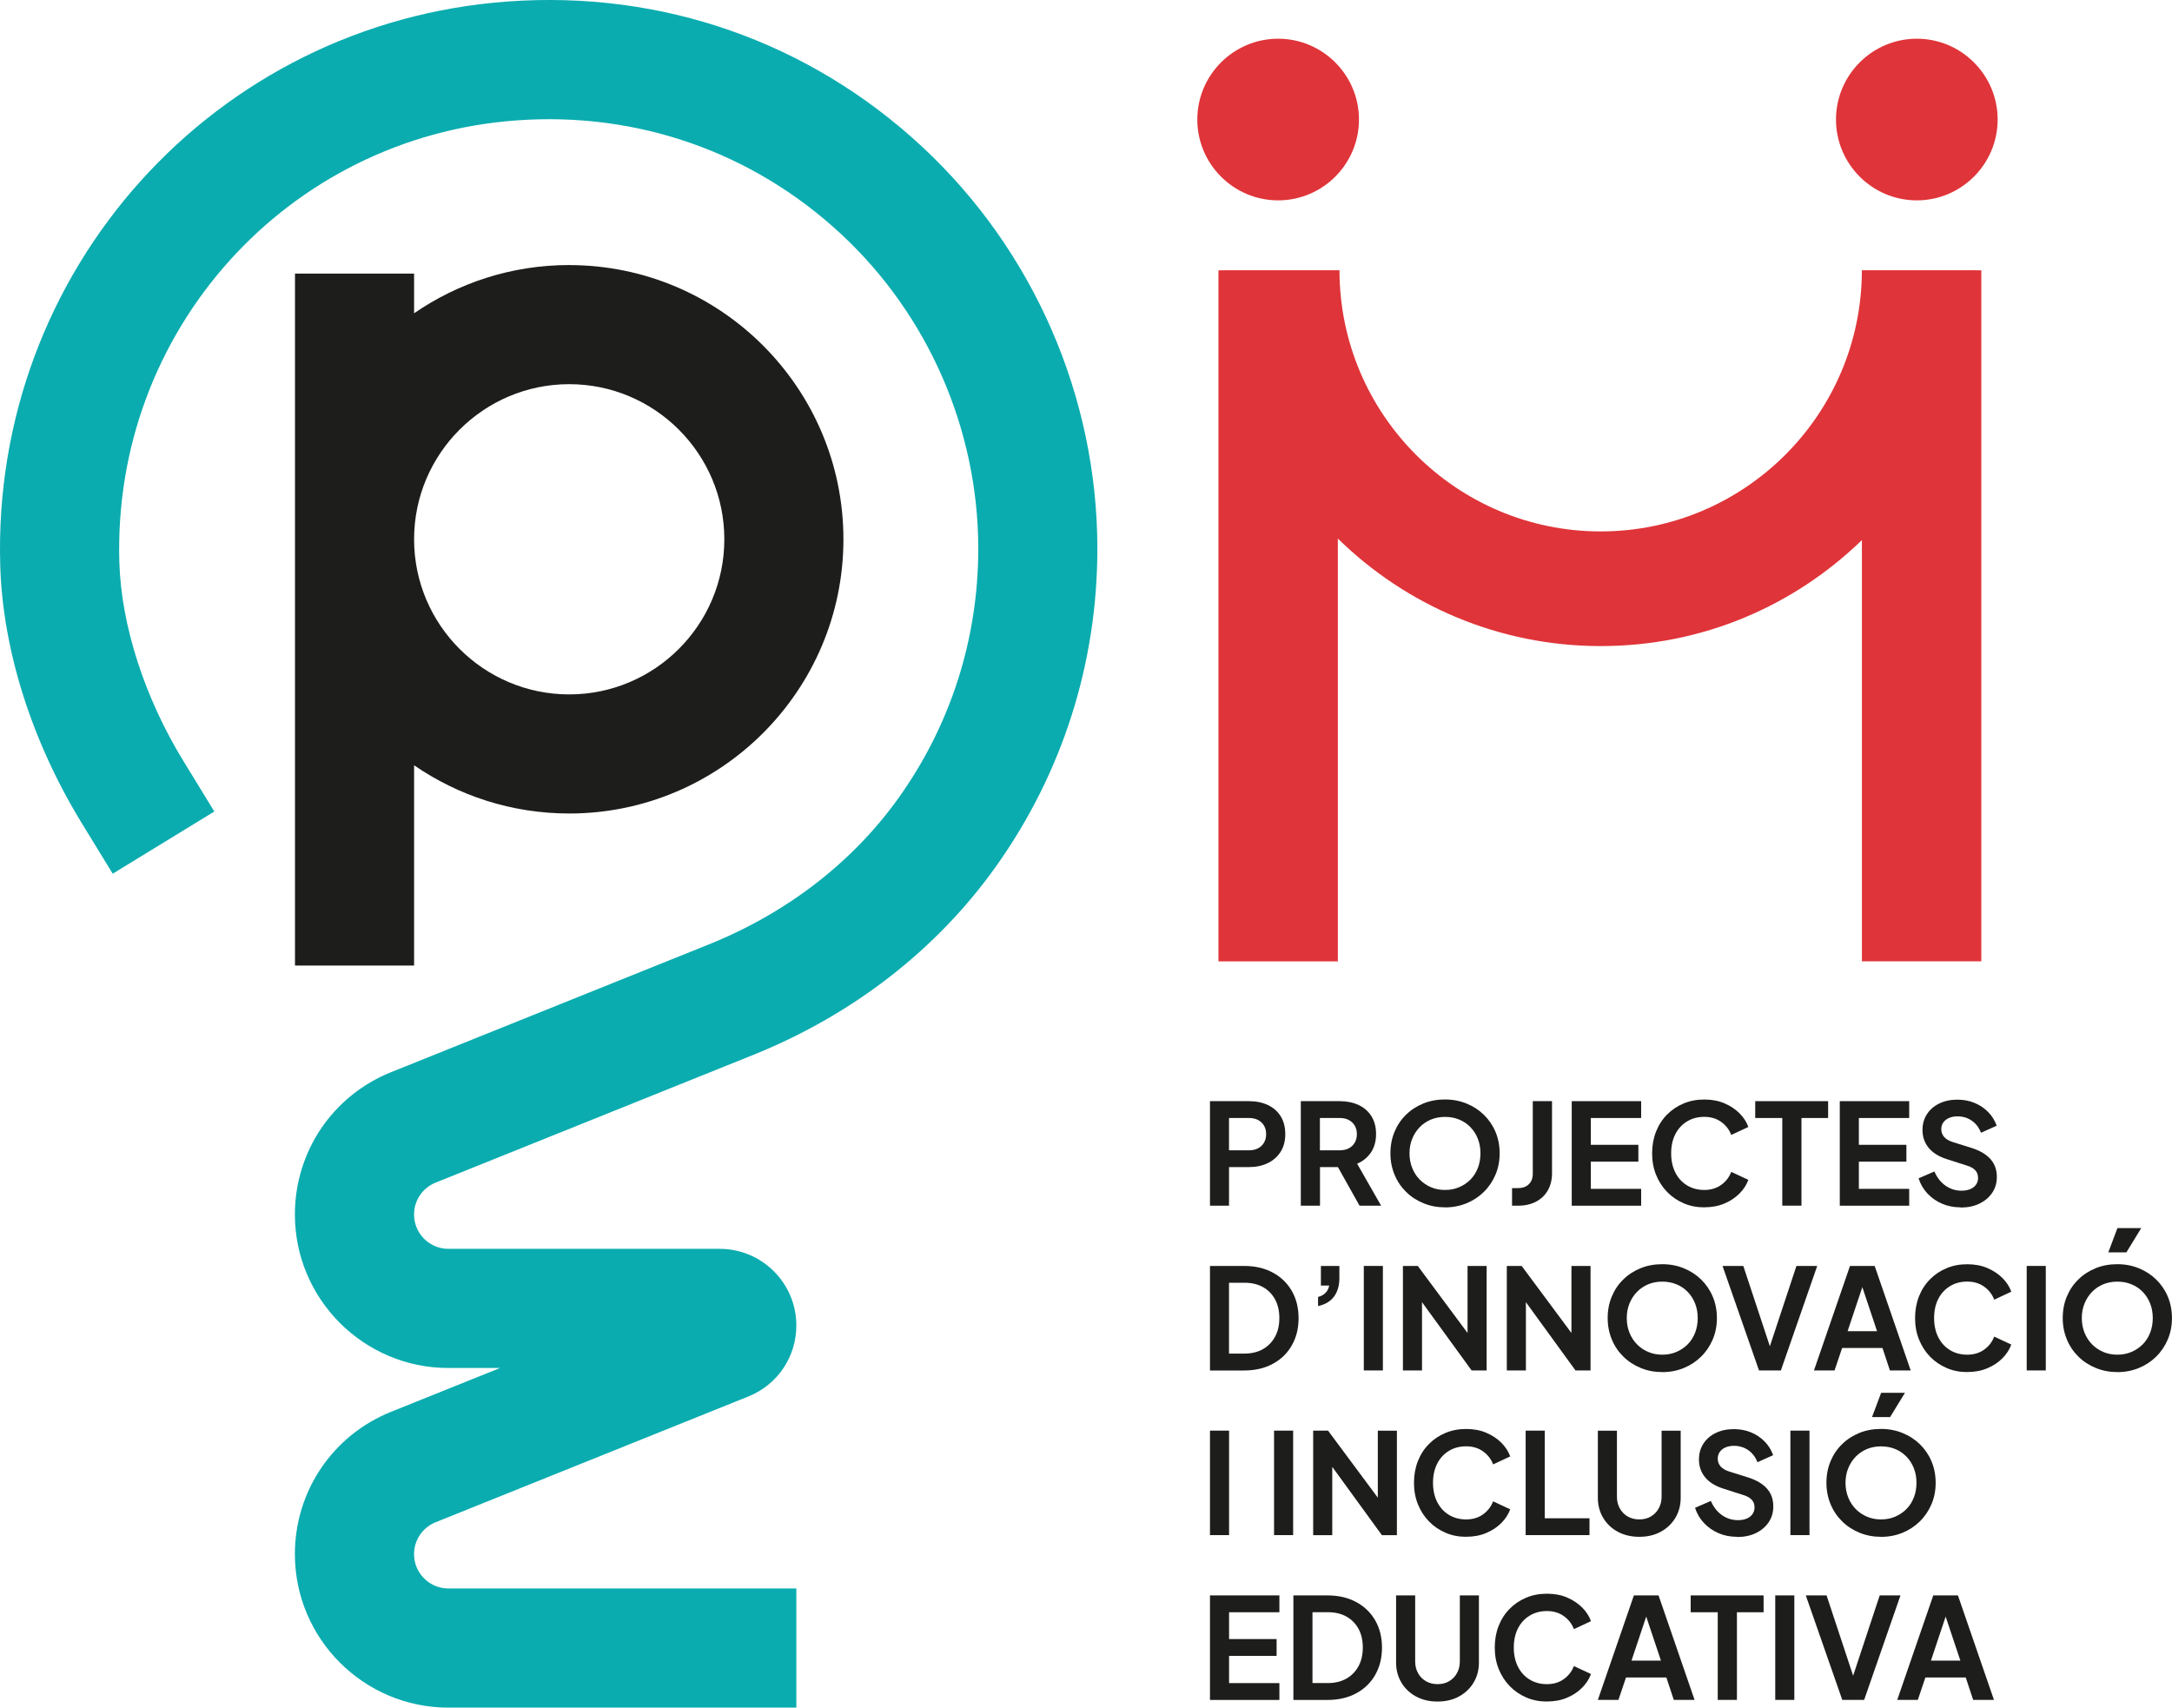
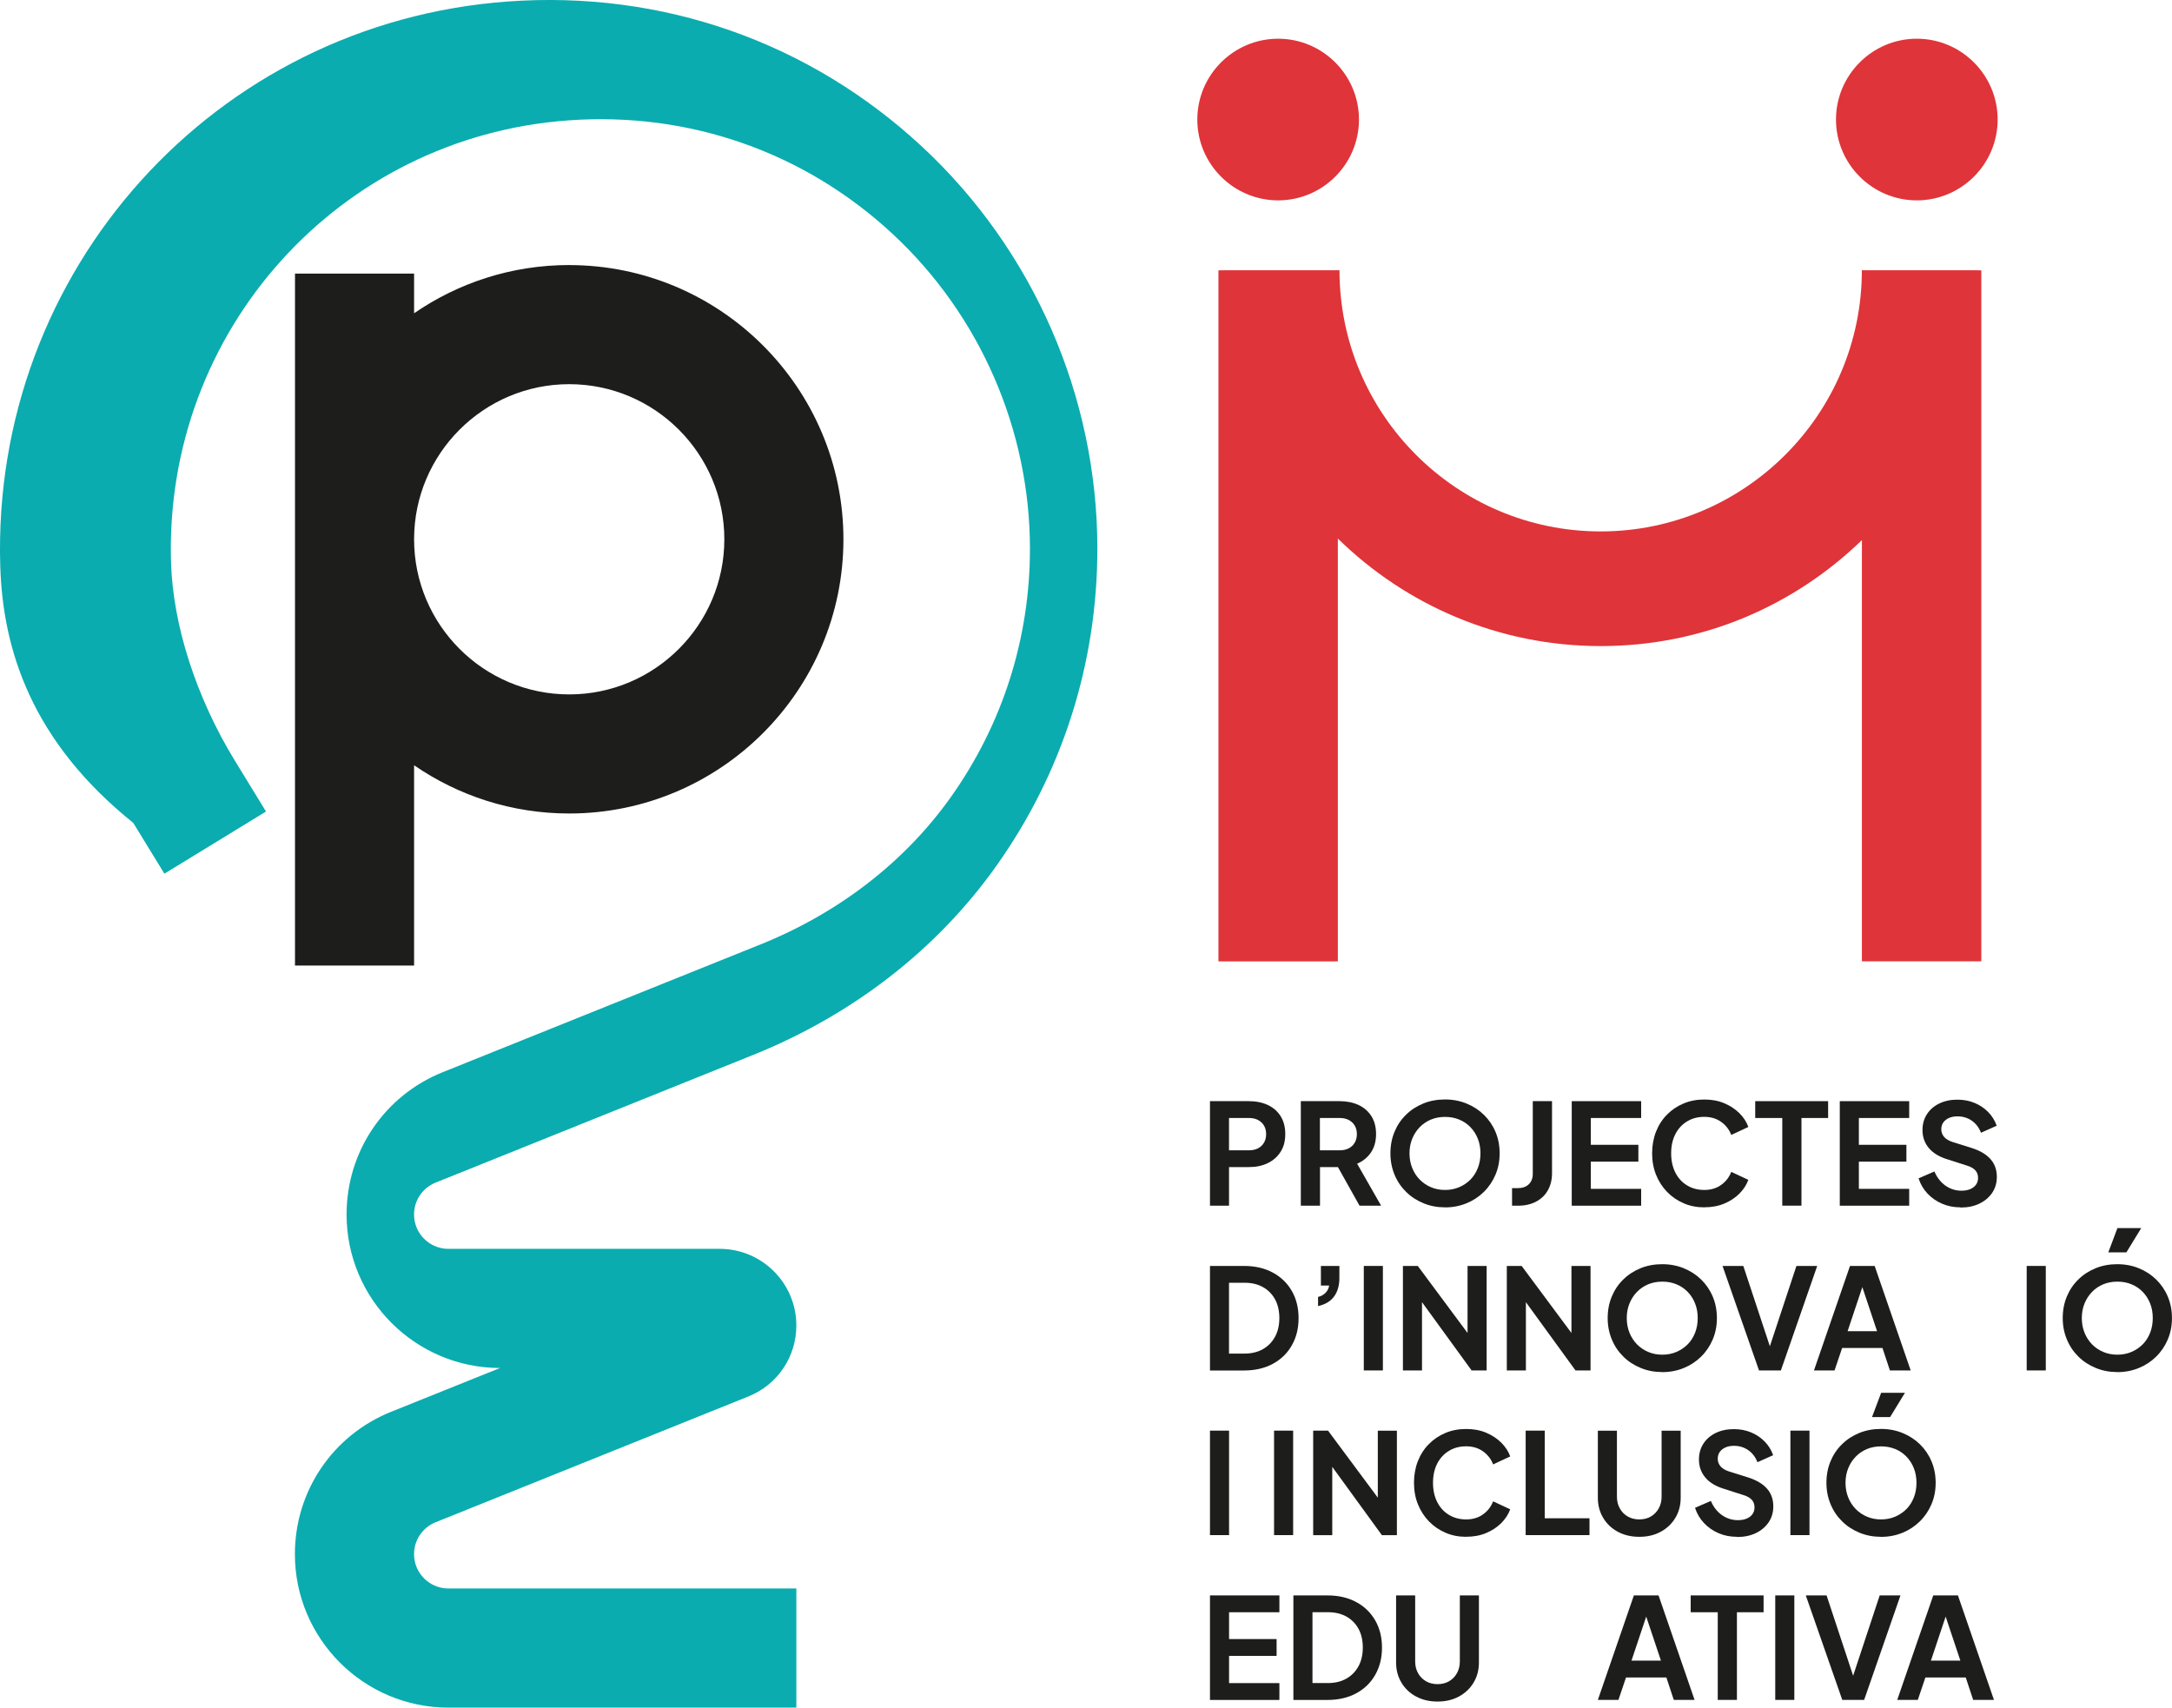
<svg xmlns="http://www.w3.org/2000/svg" id="Capa_2" viewBox="0 0 435.88 342.7">
  <defs>
    <style>.cls-1{fill:#1d1d1b;}.cls-1,.cls-2,.cls-3{stroke-width:0px;}.cls-2{fill:#df3439;}.cls-3{fill:#0aacaf;}</style>
  </defs>
  <g id="Capa_1-2">
    <path class="cls-1" d="M242.82,241.96v-20.97h7.82c1.43,0,2.69.26,3.79.77,1.1.52,1.96,1.27,2.57,2.25.62.99.93,2.18.93,3.59s-.31,2.57-.94,3.56c-.63.99-1.49,1.74-2.58,2.27s-2.35.79-3.77.79h-4v7.74h-3.83ZM246.64,230.85h4.05c.69,0,1.29-.14,1.8-.41.51-.27.9-.65,1.18-1.14s.42-1.05.42-1.69-.14-1.22-.42-1.7-.68-.85-1.18-1.13c-.51-.27-1.11-.41-1.8-.41h-4.05v6.47Z" />
    <path class="cls-1" d="M261.05,241.96v-20.97h7.8c1.42,0,2.69.26,3.79.77s1.96,1.27,2.58,2.25c.62.99.93,2.18.93,3.59s-.34,2.67-1.03,3.69c-.69,1.01-1.61,1.76-2.77,2.25l4.81,8.42h-4.33l-5.15-9.2,2.48,1.46h-5.26v7.74h-3.83ZM264.88,230.85h4.02c.69,0,1.29-.14,1.8-.41.51-.27.9-.65,1.18-1.14s.42-1.05.42-1.69-.14-1.22-.42-1.7-.68-.85-1.18-1.13c-.51-.27-1.11-.41-1.8-.41h-4.02v6.47Z" />
    <path class="cls-1" d="M289.98,242.3c-1.54,0-2.97-.27-4.31-.82s-2.5-1.3-3.49-2.28c-1-.98-1.77-2.12-2.32-3.45-.55-1.32-.83-2.75-.83-4.29s.27-2.99.82-4.31c.54-1.31,1.31-2.46,2.31-3.43.99-.98,2.16-1.73,3.49-2.27,1.33-.54,2.78-.8,4.33-.8s3,.27,4.33.82c1.33.54,2.5,1.3,3.49,2.27.99.97,1.77,2.11,2.32,3.42.55,1.31.83,2.75.83,4.31s-.28,2.97-.84,4.29c-.56,1.32-1.34,2.47-2.34,3.45-1,.98-2.15,1.74-3.48,2.28-1.32.54-2.76.82-4.32.82ZM289.98,238.81c1.03,0,1.98-.18,2.84-.55.86-.37,1.62-.88,2.27-1.53.65-.66,1.14-1.44,1.49-2.34.35-.9.52-1.88.52-2.93s-.17-2.02-.52-2.91c-.35-.89-.84-1.67-1.49-2.34s-1.4-1.18-2.27-1.53c-.86-.36-1.81-.53-2.84-.53s-1.95.18-2.81.53c-.86.36-1.62.87-2.26,1.53-.65.67-1.15,1.45-1.51,2.34-.36.89-.54,1.86-.54,2.91s.18,2.03.54,2.93.86,1.68,1.51,2.34c.65.66,1.4,1.17,2.26,1.53.86.37,1.8.55,2.81.55Z" />
    <path class="cls-1" d="M303.44,241.96v-3.52h1.21c.9,0,1.62-.26,2.15-.77.53-.52.8-1.21.8-2.07v-14.61h3.86v14.47c0,1.29-.28,2.43-.83,3.41s-1.34,1.74-2.36,2.28c-1.02.54-2.23.82-3.62.82h-1.21Z" />
    <path class="cls-1" d="M315.42,241.96v-20.97h13.93v3.38h-10.1v5.38h9.54v3.38h-9.54v5.46h10.1v3.38h-13.93Z" />
    <path class="cls-1" d="M342.02,242.3c-1.5,0-2.88-.27-4.15-.82s-2.37-1.3-3.32-2.28-1.68-2.12-2.21-3.43c-.53-1.31-.79-2.75-.79-4.31s.26-3,.77-4.32c.52-1.32,1.25-2.47,2.2-3.43.95-.97,2.06-1.72,3.33-2.25,1.28-.54,2.66-.8,4.17-.8s2.85.25,4.04.76c1.19.51,2.2,1.18,3.03,2.01.83.83,1.42,1.75,1.77,2.74l-3.43,1.6c-.39-1.05-1.06-1.92-2-2.6-.94-.68-2.07-1.03-3.41-1.03s-2.47.31-3.48.93-1.78,1.47-2.34,2.56c-.55,1.09-.83,2.36-.83,3.83s.28,2.74.83,3.84c.55,1.1,1.33,1.96,2.34,2.58s2.16.93,3.48.93,2.47-.34,3.41-1.03c.94-.68,1.6-1.55,2-2.6l3.43,1.6c-.36,1-.95,1.91-1.77,2.74-.83.83-1.83,1.51-3.03,2.01-1.19.51-2.54.76-4.04.76Z" />
    <path class="cls-1" d="M357.67,241.96v-17.59h-5.43v-3.38h14.63v3.38h-5.35v17.59h-3.86Z" />
    <path class="cls-1" d="M369.21,241.96v-20.97h13.93v3.38h-10.1v5.38h9.54v3.38h-9.54v5.46h10.1v3.38h-13.93Z" />
    <path class="cls-1" d="M393.44,242.3c-1.33,0-2.57-.24-3.7-.73-1.14-.49-2.11-1.17-2.93-2.04-.82-.87-1.41-1.89-1.79-3.05l3.18-1.38c.51,1.2,1.24,2.14,2.2,2.83.96.68,2.04,1.03,3.24,1.03.68,0,1.26-.11,1.76-.32.5-.22.88-.51,1.15-.89.27-.38.41-.83.41-1.35,0-.62-.18-1.13-.55-1.53-.37-.4-.92-.72-1.65-.94l-4.02-1.29c-1.63-.51-2.86-1.27-3.69-2.28-.83-1.01-1.24-2.2-1.24-3.57,0-1.2.29-2.26.89-3.18.59-.92,1.42-1.64,2.48-2.15,1.06-.52,2.27-.77,3.64-.77,1.26,0,2.41.22,3.46.66,1.05.44,1.96,1.05,2.72,1.83s1.33,1.69,1.7,2.74l-3.15,1.41c-.41-1.05-1.03-1.86-1.86-2.43-.83-.57-1.78-.86-2.87-.86-.64,0-1.2.11-1.69.32-.49.22-.87.52-1.14.9-.27.38-.41.84-.41,1.37,0,.58.19,1.09.56,1.53.38.44.95.78,1.72,1.03l3.86,1.21c1.67.54,2.92,1.29,3.76,2.25s1.25,2.14,1.25,3.55c0,1.2-.31,2.26-.93,3.18s-1.47,1.64-2.56,2.17-2.35.79-3.8.79Z" />
    <path class="cls-1" d="M242.82,275.03v-20.97h6.84c2.21,0,4.14.45,5.78,1.34,1.64.89,2.91,2.12,3.81,3.69.9,1.57,1.35,3.38,1.35,5.45s-.45,3.86-1.35,5.45c-.9,1.59-2.17,2.82-3.81,3.71-1.64.89-3.57,1.34-5.78,1.34h-6.84ZM246.64,271.65h3.1c1.43,0,2.66-.3,3.7-.89s1.85-1.42,2.43-2.48c.58-1.06.87-2.31.87-3.76s-.29-2.72-.87-3.77c-.58-1.05-1.39-1.87-2.43-2.45-1.04-.58-2.28-.87-3.7-.87h-3.1v14.21Z" />
    <path class="cls-1" d="M264.51,262.11v-1.83c.62-.15,1.12-.43,1.51-.83s.62-.89.72-1.45h-1.66v-3.94h3.71v2.42c0,1.52-.36,2.76-1.08,3.73-.72.97-1.79,1.6-3.19,1.9Z" />
    <path class="cls-1" d="M273.69,275.03v-20.97h3.83v20.97h-3.83Z" />
    <path class="cls-1" d="M281.54,275.03v-20.97h2.98l11.54,15.54-1.55.31v-15.84h3.83v20.97h-3.01l-11.37-15.65,1.41-.31v15.96h-3.83Z" />
    <path class="cls-1" d="M302.39,275.03v-20.97h2.98l11.54,15.54-1.55.31v-15.84h3.83v20.97h-3.01l-11.37-15.65,1.41-.31v15.96h-3.83Z" />
    <path class="cls-1" d="M333.58,275.36c-1.54,0-2.97-.27-4.31-.82s-2.5-1.3-3.49-2.28c-1-.98-1.77-2.12-2.32-3.45-.55-1.32-.83-2.75-.83-4.29s.27-2.99.82-4.31c.54-1.31,1.31-2.46,2.31-3.43.99-.98,2.16-1.73,3.49-2.27,1.33-.54,2.78-.8,4.33-.8s3,.27,4.33.82c1.33.54,2.5,1.3,3.49,2.27.99.97,1.77,2.11,2.32,3.42.55,1.31.83,2.75.83,4.31s-.28,2.97-.84,4.29c-.56,1.32-1.34,2.47-2.34,3.45-1,.98-2.15,1.74-3.48,2.28-1.32.54-2.76.82-4.32.82ZM333.58,271.87c1.03,0,1.98-.18,2.84-.55.86-.37,1.62-.88,2.27-1.53.65-.66,1.14-1.44,1.49-2.34.35-.9.52-1.88.52-2.93s-.17-2.02-.52-2.91c-.35-.89-.84-1.67-1.49-2.34s-1.4-1.18-2.27-1.53c-.86-.36-1.81-.53-2.84-.53s-1.95.18-2.81.53c-.86.36-1.62.87-2.26,1.53-.65.67-1.15,1.45-1.51,2.34-.36.89-.54,1.86-.54,2.91s.18,2.03.54,2.93.86,1.68,1.51,2.34c.65.66,1.4,1.17,2.26,1.53.86.37,1.8.55,2.81.55Z" />
    <path class="cls-1" d="M353,275.03l-7.32-20.97h4.17l5.74,17.36h-.82l5.74-17.36h4.17l-7.29,20.97h-4.39Z" />
    <path class="cls-1" d="M364.03,275.03l7.23-20.97h4.95l7.23,20.97h-4.17l-1.49-4.5h-8.1l-1.52,4.5h-4.14ZM370.78,267.15h5.91l-3.49-10.44h1.07l-3.49,10.44Z" />
-     <path class="cls-1" d="M394.79,275.36c-1.5,0-2.88-.27-4.15-.82s-2.37-1.3-3.32-2.28-1.68-2.12-2.21-3.43c-.53-1.31-.79-2.75-.79-4.31s.26-3,.77-4.32c.52-1.32,1.25-2.47,2.2-3.43.95-.97,2.06-1.72,3.33-2.25,1.28-.54,2.66-.8,4.17-.8s2.85.25,4.04.76c1.19.51,2.2,1.18,3.03,2.01.83.83,1.42,1.75,1.77,2.74l-3.43,1.6c-.39-1.05-1.06-1.92-2-2.6-.94-.68-2.07-1.03-3.41-1.03s-2.47.31-3.48.93-1.78,1.47-2.34,2.56c-.55,1.09-.83,2.36-.83,3.83s.28,2.74.83,3.84c.55,1.1,1.33,1.96,2.34,2.58s2.16.93,3.48.93,2.47-.34,3.41-1.03c.94-.68,1.6-1.55,2-2.6l3.43,1.6c-.36,1-.95,1.91-1.77,2.74-.83.83-1.83,1.51-3.03,2.01-1.19.51-2.54.76-4.04.76Z" />
    <path class="cls-1" d="M406.72,275.03v-20.97h3.83v20.97h-3.83Z" />
    <path class="cls-1" d="M424.9,275.36c-1.54,0-2.97-.27-4.31-.82s-2.5-1.3-3.49-2.28c-1-.98-1.77-2.12-2.32-3.45-.55-1.32-.83-2.75-.83-4.29s.27-2.99.82-4.31c.54-1.31,1.31-2.46,2.31-3.43.99-.98,2.16-1.73,3.49-2.27,1.33-.54,2.78-.8,4.33-.8s3,.27,4.33.82c1.33.54,2.5,1.3,3.49,2.27.99.97,1.77,2.11,2.32,3.42.55,1.31.83,2.75.83,4.31s-.28,2.97-.84,4.29c-.56,1.32-1.34,2.47-2.34,3.45-1,.98-2.15,1.74-3.48,2.28-1.32.54-2.76.82-4.32.82ZM424.9,271.87c1.03,0,1.98-.18,2.84-.55.86-.37,1.62-.88,2.27-1.53.65-.66,1.14-1.44,1.49-2.34.35-.9.52-1.88.52-2.93s-.17-2.02-.52-2.91c-.35-.89-.84-1.67-1.49-2.34s-1.4-1.18-2.27-1.53c-.86-.36-1.81-.53-2.84-.53s-1.95.18-2.81.53c-.86.36-1.62.87-2.26,1.53-.65.67-1.15,1.45-1.51,2.34-.36.89-.54,1.86-.54,2.91s.18,2.03.54,2.93.86,1.68,1.51,2.34c.65.66,1.4,1.17,2.26,1.53.86.37,1.8.55,2.81.55ZM423.1,251.33l1.83-4.87h4.78l-2.98,4.87h-3.63Z" />
    <path class="cls-1" d="M242.82,308.08v-20.97h3.83v20.97h-3.83Z" />
    <path class="cls-1" d="M255.68,308.08v-20.97h3.83v20.97h-3.83Z" />
    <path class="cls-1" d="M263.53,308.08v-20.97h2.98l11.54,15.54-1.55.31v-15.84h3.83v20.97h-3.01l-11.37-15.65,1.41-.31v15.96h-3.83Z" />
    <path class="cls-1" d="M294.23,308.42c-1.5,0-2.88-.27-4.15-.82s-2.37-1.3-3.32-2.28-1.68-2.12-2.21-3.43c-.53-1.31-.79-2.75-.79-4.31s.26-3,.77-4.32c.52-1.32,1.25-2.47,2.2-3.43.95-.97,2.06-1.72,3.33-2.25,1.28-.54,2.66-.8,4.17-.8s2.85.25,4.04.76c1.19.51,2.2,1.18,3.03,2.01.83.83,1.42,1.75,1.77,2.74l-3.43,1.6c-.39-1.05-1.06-1.92-2-2.6-.94-.68-2.07-1.03-3.41-1.03s-2.47.31-3.48.93-1.78,1.47-2.34,2.56c-.55,1.09-.83,2.36-.83,3.83s.28,2.74.83,3.84c.55,1.1,1.33,1.96,2.34,2.58s2.16.93,3.48.93,2.47-.34,3.41-1.03c.94-.68,1.6-1.55,2-2.6l3.43,1.6c-.36,1-.95,1.91-1.77,2.74-.83.83-1.83,1.51-3.03,2.01-1.19.51-2.54.76-4.04.76Z" />
    <path class="cls-1" d="M306.17,308.08v-20.97h3.83v17.59h8.98v3.38h-12.8Z" />
    <path class="cls-1" d="M328.96,308.42c-1.61,0-3.04-.34-4.29-1.01-1.25-.67-2.23-1.6-2.94-2.79-.71-1.18-1.07-2.52-1.07-4.02v-13.48h3.83v13.28c0,.86.19,1.64.58,2.33.38.69.92,1.23,1.59,1.62.67.38,1.44.58,2.31.58s1.66-.19,2.32-.58,1.19-.92,1.58-1.62c.38-.69.58-1.47.58-2.33v-13.28h3.83v13.48c0,1.5-.36,2.84-1.07,4.02-.71,1.18-1.69,2.11-2.94,2.79-1.25.68-2.68,1.01-4.29,1.01Z" />
    <path class="cls-1" d="M348.58,308.42c-1.33,0-2.57-.24-3.7-.73-1.14-.49-2.11-1.17-2.93-2.04-.82-.87-1.41-1.89-1.79-3.05l3.18-1.38c.51,1.2,1.24,2.14,2.2,2.83.96.68,2.04,1.03,3.24,1.03.68,0,1.26-.11,1.76-.32.5-.22.88-.51,1.15-.89.27-.38.41-.83.41-1.35,0-.62-.18-1.13-.55-1.53-.37-.4-.92-.72-1.65-.94l-4.02-1.29c-1.63-.51-2.86-1.27-3.69-2.28-.83-1.01-1.24-2.2-1.24-3.57,0-1.2.29-2.26.89-3.18.59-.92,1.42-1.64,2.48-2.15,1.06-.52,2.27-.77,3.64-.77,1.26,0,2.41.22,3.46.66,1.05.44,1.96,1.05,2.72,1.83s1.33,1.69,1.7,2.74l-3.15,1.41c-.41-1.05-1.03-1.86-1.86-2.43-.83-.57-1.78-.86-2.87-.86-.64,0-1.2.11-1.69.32-.49.22-.87.52-1.14.9-.27.38-.41.84-.41,1.37,0,.58.19,1.09.56,1.53.38.44.95.78,1.72,1.03l3.86,1.21c1.67.54,2.92,1.29,3.76,2.25s1.25,2.14,1.25,3.55c0,1.2-.31,2.26-.93,3.18s-1.47,1.64-2.56,2.17-2.35.79-3.8.79Z" />
    <path class="cls-1" d="M359.3,308.08v-20.97h3.83v20.97h-3.83Z" />
    <path class="cls-1" d="M377.48,308.42c-1.54,0-2.97-.27-4.31-.82s-2.5-1.3-3.49-2.28c-1-.98-1.77-2.12-2.32-3.45-.55-1.32-.83-2.75-.83-4.29s.27-2.99.82-4.31c.54-1.31,1.31-2.46,2.31-3.43.99-.98,2.16-1.73,3.49-2.27,1.33-.54,2.78-.8,4.33-.8s3,.27,4.33.82c1.33.54,2.5,1.3,3.49,2.27.99.97,1.77,2.11,2.32,3.42.55,1.31.83,2.75.83,4.31s-.28,2.97-.84,4.29c-.56,1.32-1.34,2.47-2.34,3.45-1,.98-2.15,1.74-3.48,2.28-1.32.54-2.76.82-4.32.82ZM377.48,304.93c1.03,0,1.98-.18,2.84-.55.86-.37,1.62-.88,2.27-1.53.65-.66,1.14-1.44,1.49-2.34.35-.9.52-1.88.52-2.93s-.17-2.02-.52-2.91c-.35-.89-.84-1.67-1.49-2.34s-1.4-1.18-2.27-1.53c-.86-.36-1.81-.53-2.84-.53s-1.95.18-2.81.53c-.86.36-1.62.87-2.26,1.53-.65.67-1.15,1.45-1.51,2.34-.36.89-.54,1.86-.54,2.91s.18,2.03.54,2.93.86,1.68,1.51,2.34c.65.66,1.4,1.17,2.26,1.53.86.37,1.8.55,2.81.55ZM375.68,284.39l1.83-4.87h4.78l-2.98,4.87h-3.63Z" />
    <path class="cls-1" d="M242.82,341.15v-20.97h13.93v3.38h-10.1v5.38h9.54v3.38h-9.54v5.46h10.1v3.38h-13.93Z" />
    <path class="cls-1" d="M259.56,341.15v-20.97h6.84c2.21,0,4.14.45,5.78,1.34,1.64.89,2.91,2.12,3.81,3.69.9,1.57,1.35,3.38,1.35,5.45s-.45,3.86-1.35,5.45c-.9,1.59-2.17,2.82-3.81,3.71-1.64.89-3.57,1.34-5.78,1.34h-6.84ZM263.39,337.77h3.1c1.43,0,2.66-.3,3.7-.89s1.85-1.42,2.43-2.48c.58-1.06.87-2.31.87-3.76s-.29-2.72-.87-3.77c-.58-1.05-1.39-1.87-2.43-2.45-1.04-.58-2.28-.87-3.7-.87h-3.1v14.21Z" />
    <path class="cls-1" d="M288.47,341.48c-1.61,0-3.04-.34-4.29-1.01-1.25-.67-2.23-1.6-2.94-2.79-.71-1.18-1.07-2.52-1.07-4.02v-13.48h3.83v13.28c0,.86.19,1.64.58,2.33.38.69.92,1.23,1.59,1.62.67.38,1.44.58,2.31.58s1.66-.19,2.32-.58,1.19-.92,1.58-1.62c.38-.69.58-1.47.58-2.33v-13.28h3.83v13.48c0,1.5-.36,2.84-1.07,4.02-.71,1.18-1.69,2.11-2.94,2.79-1.25.68-2.68,1.01-4.29,1.01Z" />
-     <path class="cls-1" d="M310.44,341.48c-1.5,0-2.88-.27-4.15-.82s-2.37-1.3-3.32-2.28-1.68-2.12-2.21-3.43c-.53-1.31-.79-2.75-.79-4.31s.26-3,.77-4.32c.52-1.32,1.25-2.47,2.2-3.43.95-.97,2.06-1.72,3.33-2.25,1.28-.54,2.66-.8,4.17-.8s2.85.25,4.04.76c1.19.51,2.2,1.18,3.03,2.01.83.83,1.42,1.75,1.77,2.74l-3.43,1.6c-.39-1.05-1.06-1.92-2-2.6-.94-.68-2.07-1.03-3.41-1.03s-2.47.31-3.48.93-1.78,1.47-2.34,2.56c-.55,1.09-.83,2.36-.83,3.83s.28,2.74.83,3.84c.55,1.1,1.33,1.96,2.34,2.58s2.16.93,3.48.93,2.47-.34,3.41-1.03c.94-.68,1.6-1.55,2-2.6l3.43,1.6c-.36,1-.95,1.91-1.77,2.74-.83.83-1.83,1.51-3.03,2.01-1.19.51-2.54.76-4.04.76Z" />
    <path class="cls-1" d="M320.66,341.15l7.23-20.97h4.95l7.23,20.97h-4.17l-1.49-4.5h-8.1l-1.52,4.5h-4.14ZM327.41,333.27h5.91l-3.49-10.44h1.07l-3.49,10.44Z" />
    <path class="cls-1" d="M344.72,341.15v-17.59h-5.43v-3.38h14.63v3.38h-5.35v17.59h-3.86Z" />
    <path class="cls-1" d="M356.26,341.15v-20.97h3.83v20.97h-3.83Z" />
    <path class="cls-1" d="M369.71,341.15l-7.32-20.97h4.17l5.74,17.36h-.82l5.74-17.36h4.17l-7.29,20.97h-4.39Z" />
    <path class="cls-1" d="M380.74,341.15l7.23-20.97h4.95l7.23,20.97h-4.17l-1.49-4.5h-8.1l-1.52,4.5h-4.14ZM387.5,333.27h5.91l-3.49-10.44h1.07l-3.49,10.44Z" />
-     <path class="cls-3" d="M159.81,342.7h-69.83c-16.98,0-30.8-13.82-30.8-30.8,0-12.64,7.58-23.86,19.31-28.57l21.86-8.79h-10.37c-16.98,0-30.8-13.82-30.8-30.8,0-12.64,7.58-23.86,19.31-28.57l63.67-25.6c15.81-6.35,29.05-16.6,38.29-29.61,10.38-14.61,15.87-31.84,15.87-49.83,0-23.86-10.03-46.88-27.51-63.14-17.73-16.49-40.89-24.6-65.16-22.83-46.08,3.35-81.09,42.31-79.7,88.7.38,12.61,5.05,27.12,12.82,39.81l6.24,10.19-20.39,12.48-6.24-10.19C6.36,148.76.56,130.44.05,113.56-1.72,54.32,43.02,4.58,101.91.3c30.99-2.25,60.52,8.11,83.17,29.17,22.33,20.77,35.14,50.16,35.14,80.64,0,22.98-7.01,45-20.28,63.68-11.9,16.76-28.8,29.88-48.86,37.95l-63.67,25.6c-2.62,1.06-4.32,3.57-4.32,6.4,0,3.8,3.09,6.89,6.89,6.89h54.46c8.48,0,15.37,6.9,15.37,15.37,0,6.31-3.78,11.91-9.64,14.26l-62.76,25.24c-2.62,1.06-4.32,3.57-4.32,6.4,0,3.8,3.09,6.89,6.89,6.89h69.83v23.9Z" />
+     <path class="cls-3" d="M159.81,342.7h-69.83c-16.98,0-30.8-13.82-30.8-30.8,0-12.64,7.58-23.86,19.31-28.57l21.86-8.79c-16.98,0-30.8-13.82-30.8-30.8,0-12.64,7.58-23.86,19.31-28.57l63.67-25.6c15.81-6.35,29.05-16.6,38.29-29.61,10.38-14.61,15.87-31.84,15.87-49.83,0-23.86-10.03-46.88-27.51-63.14-17.73-16.49-40.89-24.6-65.16-22.83-46.08,3.35-81.09,42.31-79.7,88.7.38,12.61,5.05,27.12,12.82,39.81l6.24,10.19-20.39,12.48-6.24-10.19C6.36,148.76.56,130.44.05,113.56-1.72,54.32,43.02,4.58,101.91.3c30.99-2.25,60.52,8.11,83.17,29.17,22.33,20.77,35.14,50.16,35.14,80.64,0,22.98-7.01,45-20.28,63.68-11.9,16.76-28.8,29.88-48.86,37.95l-63.67,25.6c-2.62,1.06-4.32,3.57-4.32,6.4,0,3.8,3.09,6.89,6.89,6.89h54.46c8.48,0,15.37,6.9,15.37,15.37,0,6.31-3.78,11.91-9.64,14.26l-62.76,25.24c-2.62,1.06-4.32,3.57-4.32,6.4,0,3.8,3.09,6.89,6.89,6.89h69.83v23.9Z" />
    <path class="cls-2" d="M396.66,54.23h-23.02c0,28.9-23.51,52.42-52.42,52.42s-52.41-23.51-52.41-52.42h-23.02s0,.01,0,.02h-1.27v138.69h23.96v-84.86c13.61,13.34,32.23,21.58,52.75,21.58s38.84-8.12,52.42-21.27v84.54h23.96V54.25h-.94v-.02Z" />
    <path class="cls-2" d="M256.5,40.21c8.94,0,16.22-7.28,16.22-16.22s-7.28-16.22-16.22-16.22-16.22,7.28-16.22,16.22,7.28,16.22,16.22,16.22Z" />
    <path class="cls-2" d="M384.67,40.21c8.94,0,16.22-7.28,16.22-16.22s-7.28-16.22-16.22-16.22-16.22,7.28-16.22,16.22,7.28,16.22,16.22,16.22Z" />
    <path class="cls-1" d="M114.23,53.19c-11.55,0-22.27,3.58-31.13,9.68v-7.96h-23.9v138.86h23.9v-40.19c8.86,6.1,19.58,9.68,31.13,9.68,30.35,0,55.03-24.69,55.03-55.03s-24.69-55.03-55.03-55.03ZM114.23,139.36c-17.16,0-31.13-13.96-31.13-31.13s13.97-31.13,31.13-31.13,31.13,13.96,31.13,31.13-13.97,31.13-31.13,31.13Z" />
  </g>
</svg>